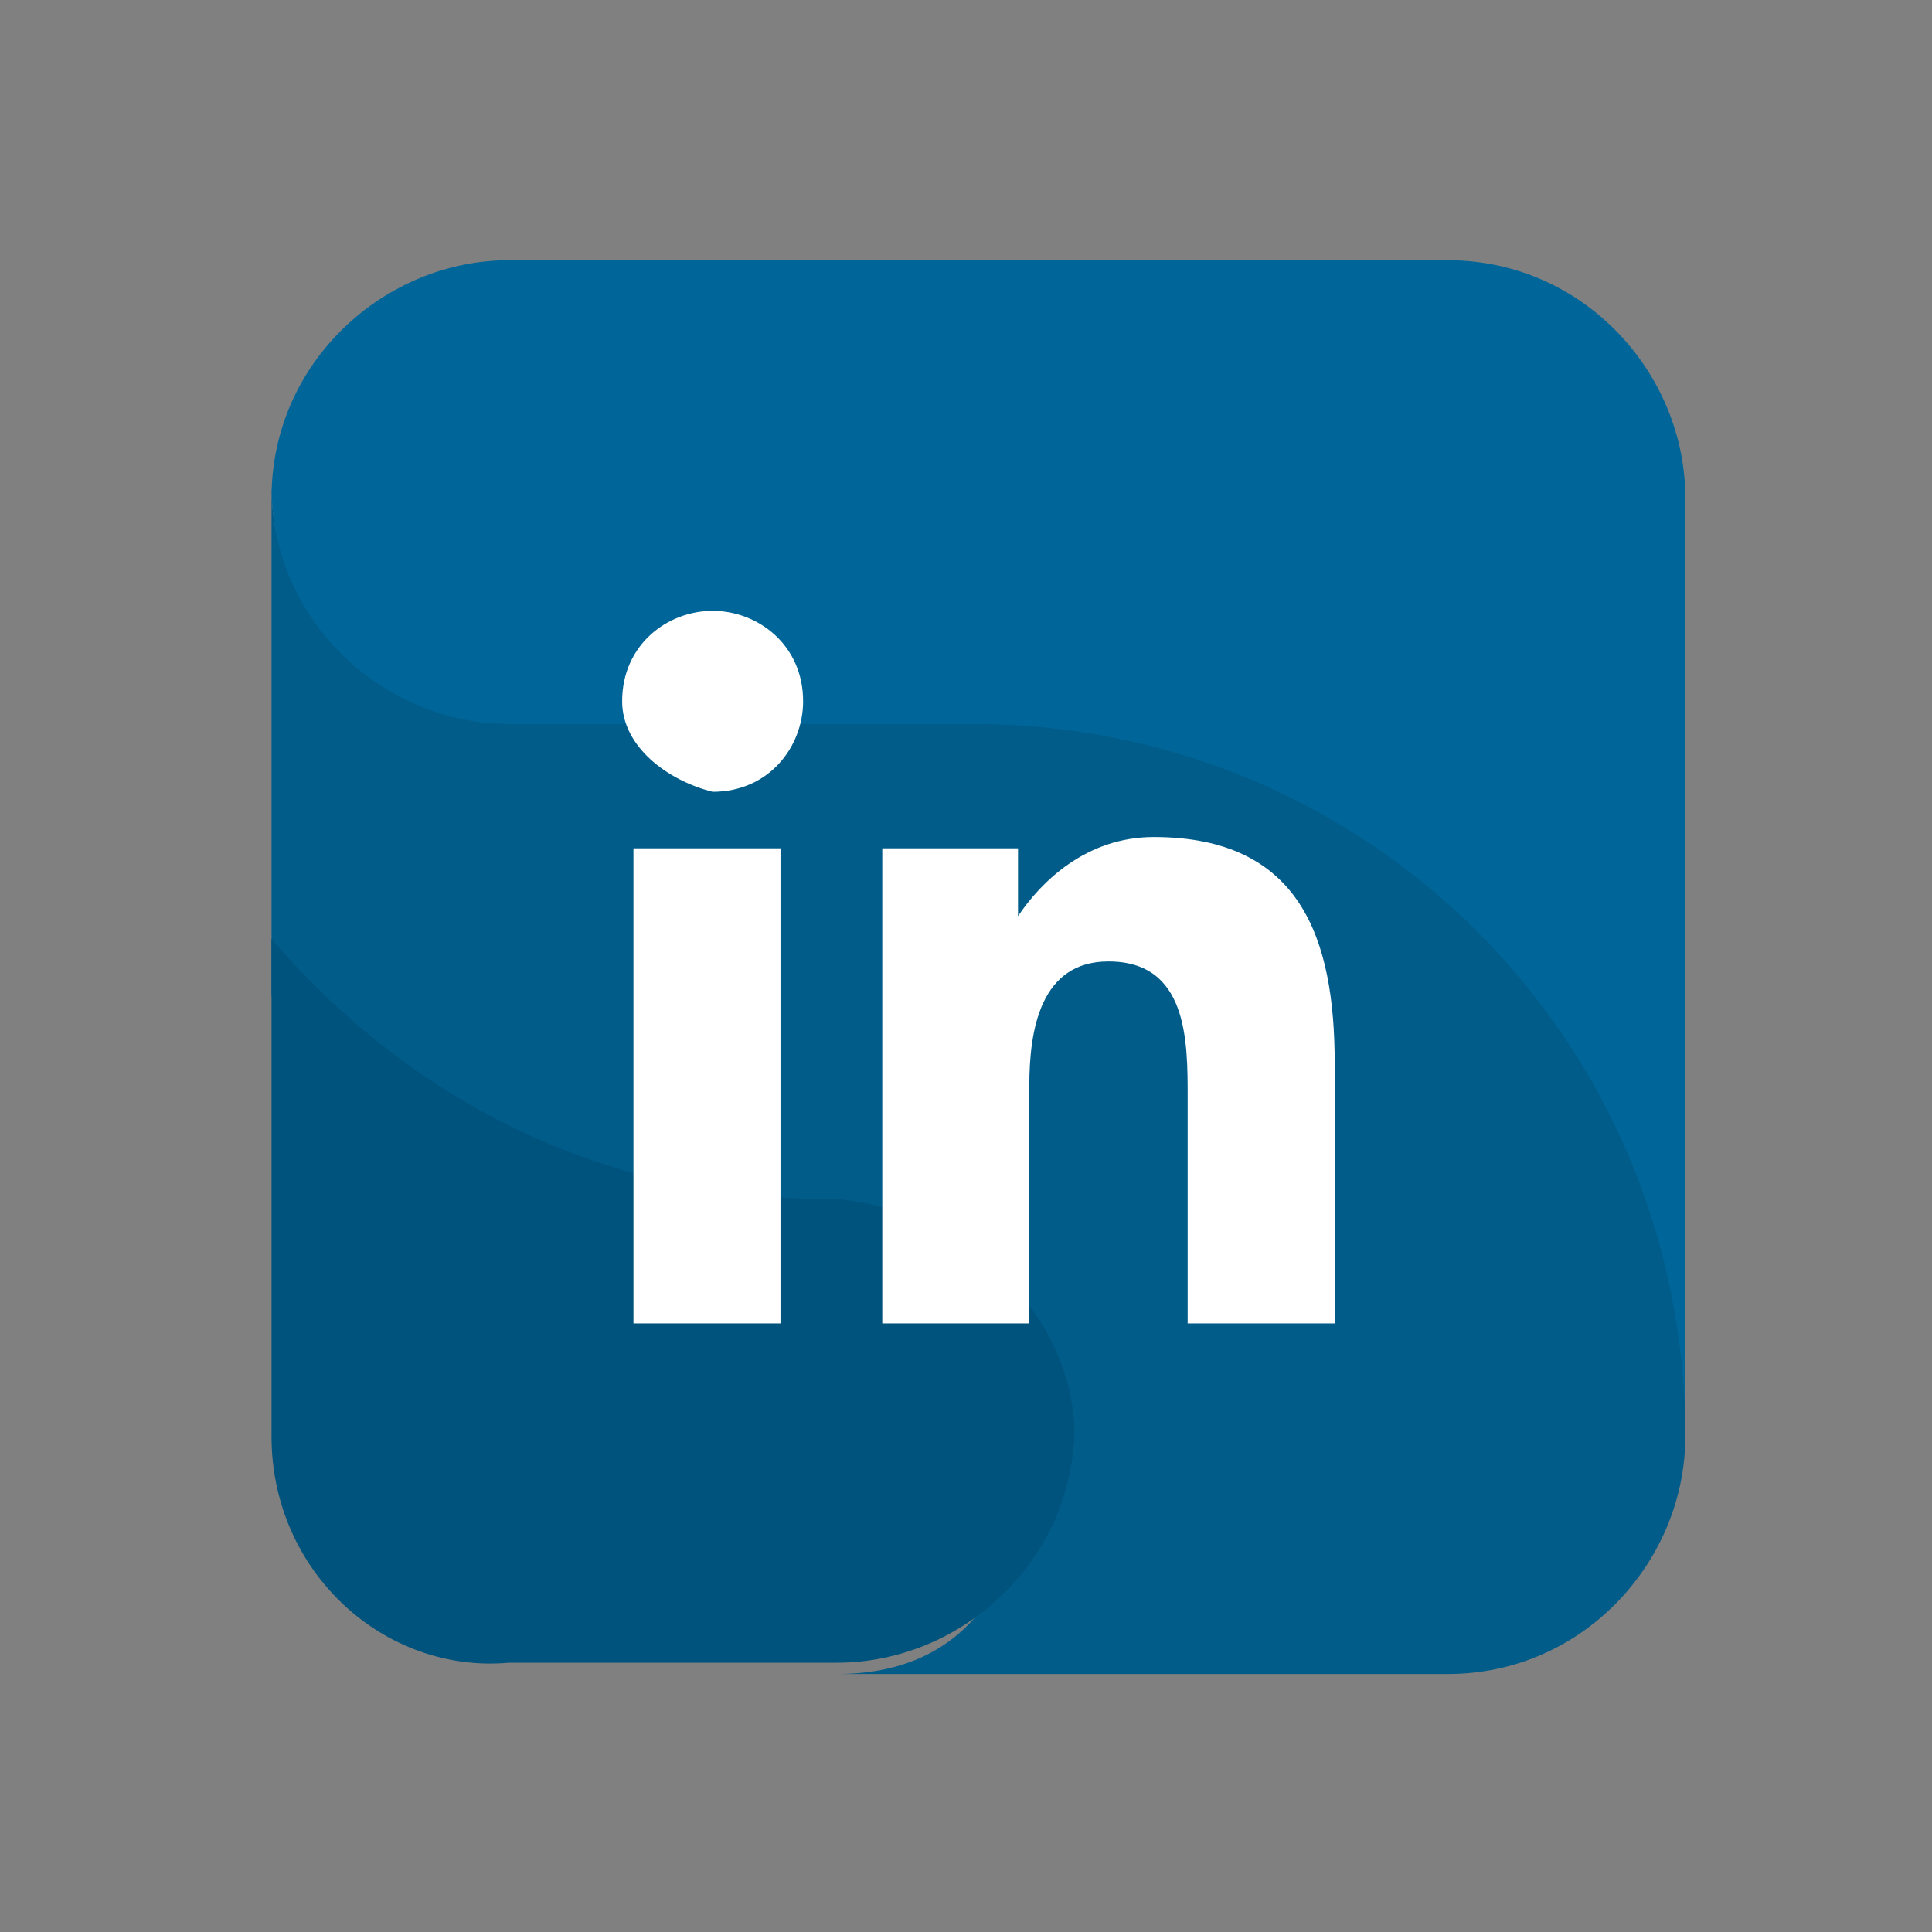
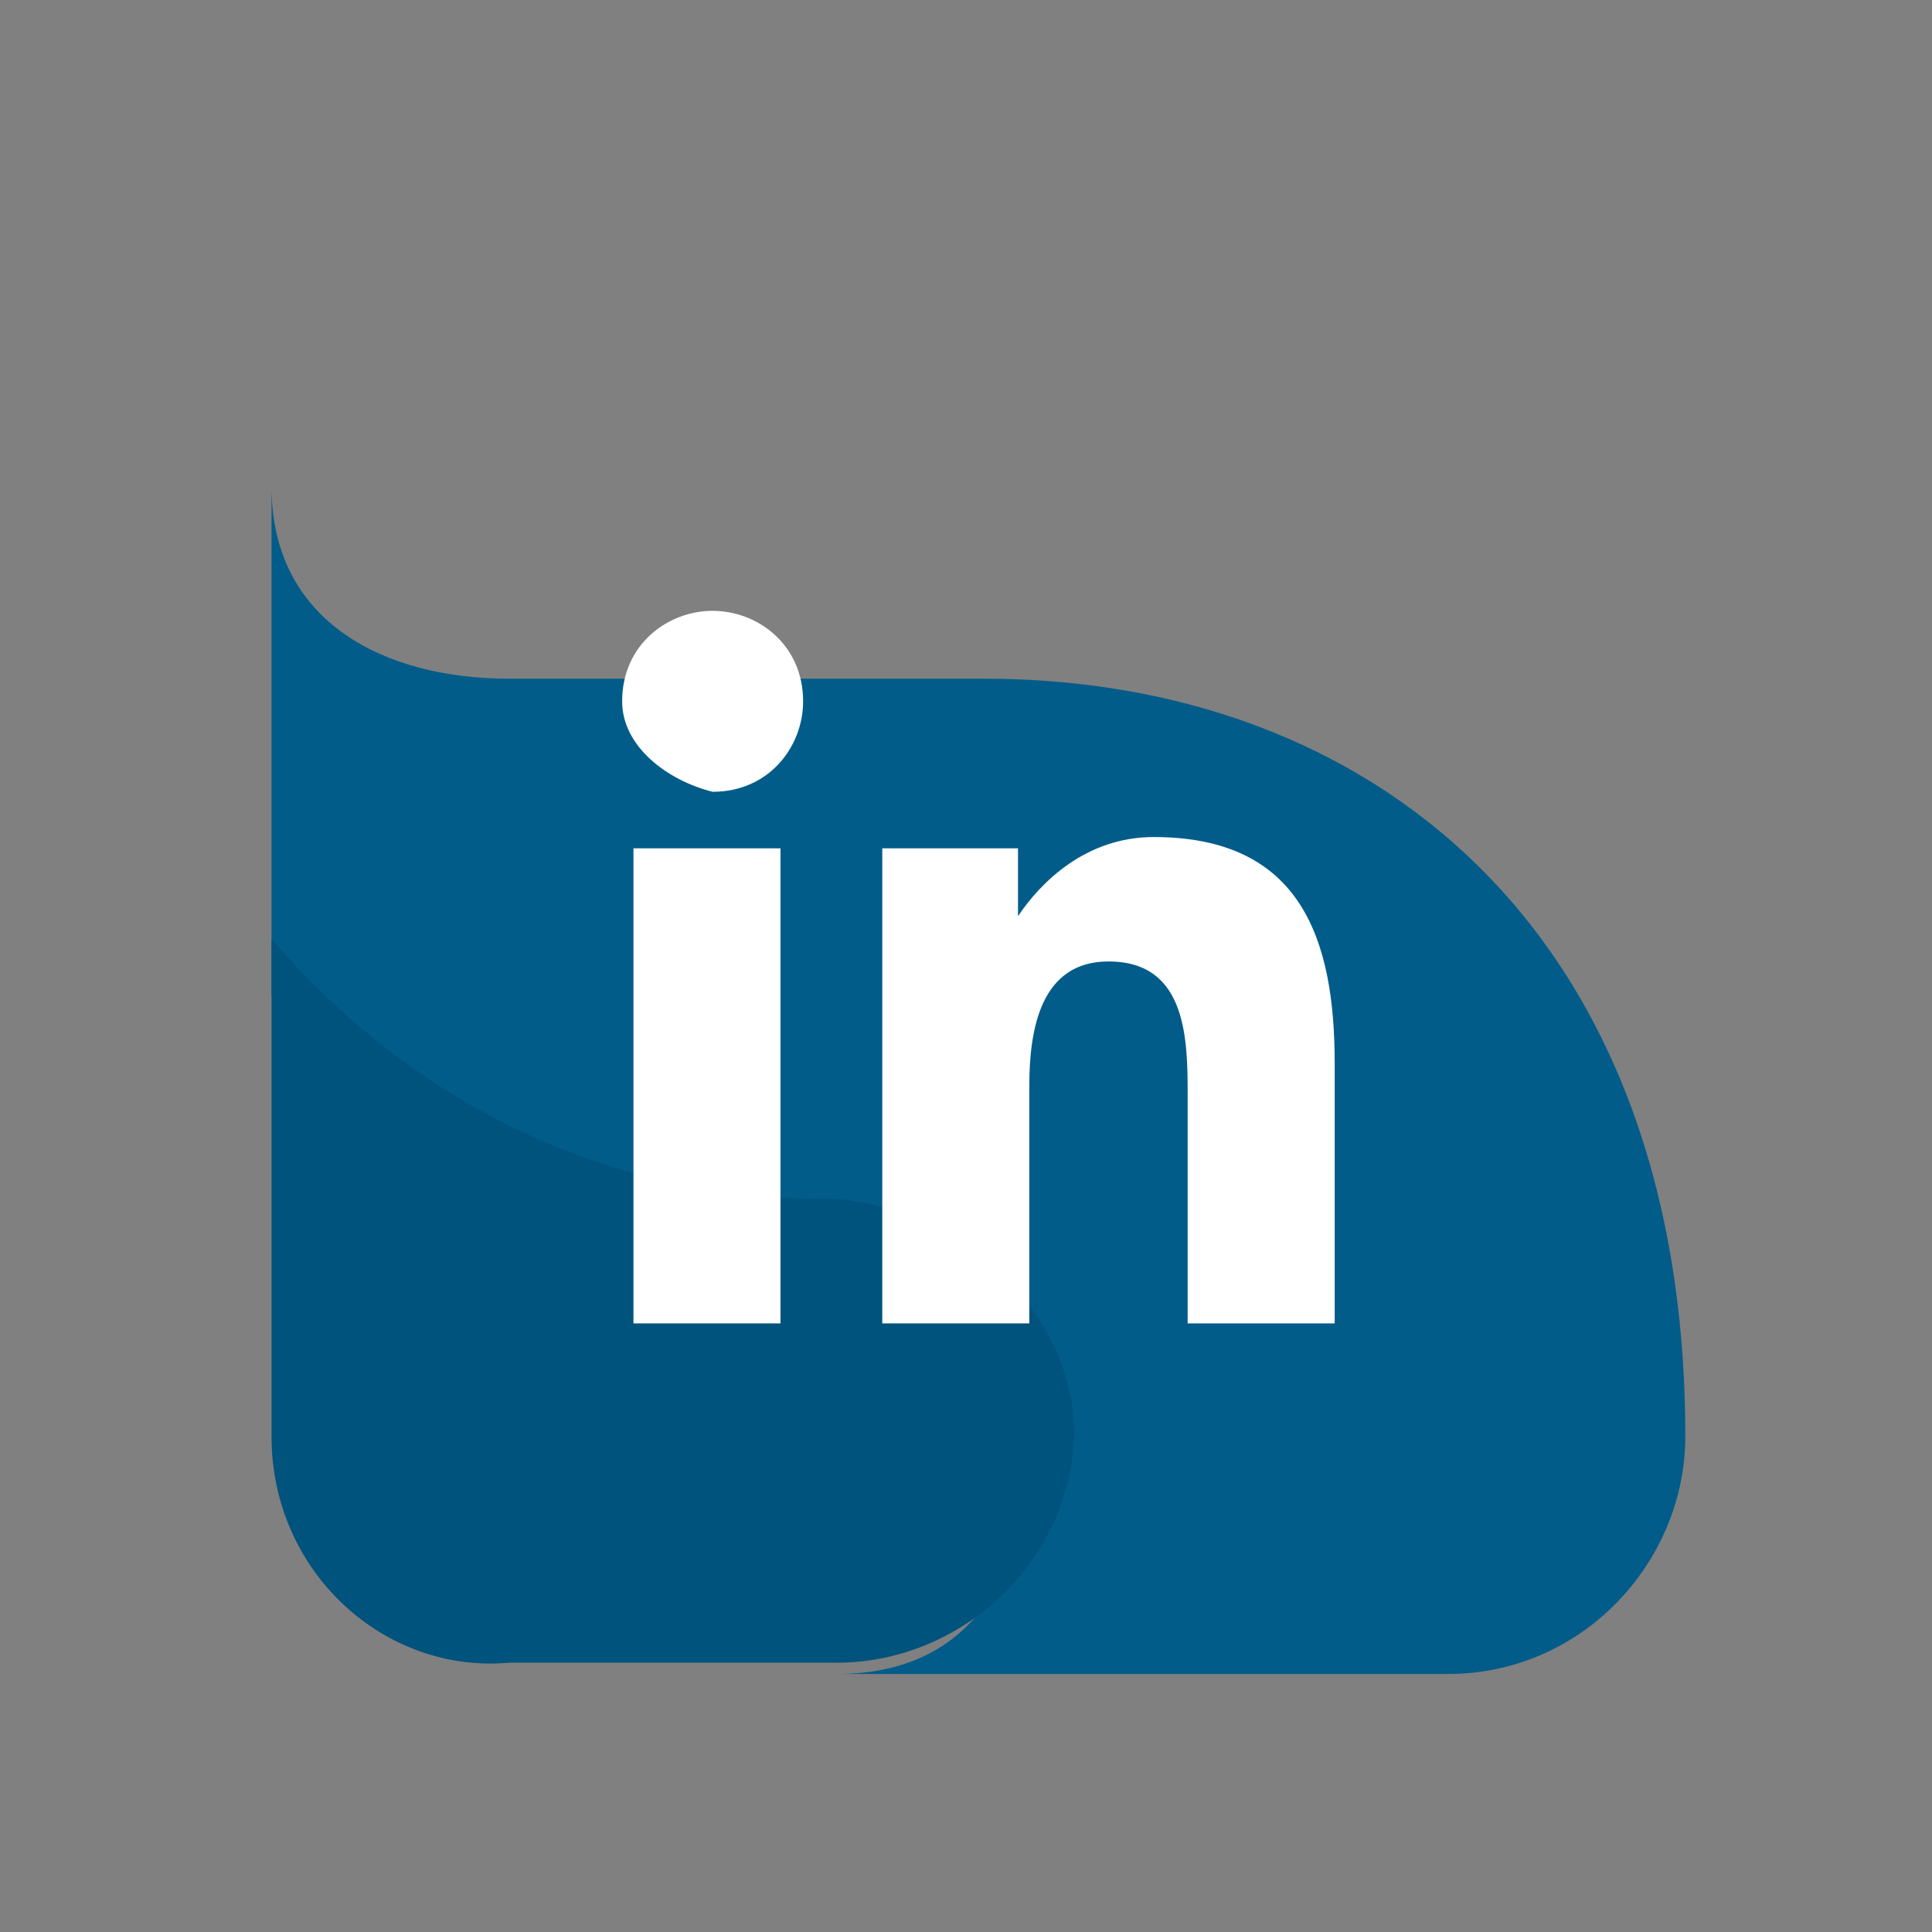
<svg xmlns="http://www.w3.org/2000/svg" version="1.1" id="Layer_2_1_" x="0px" y="0px" viewBox="0 0 48 48" style="enable-background:new 0 0 48 48;" xml:space="preserve">
  <rect x="0" y="0" width="48" height="48" fill="#808080" stroke="none" />
  <style type="text/css">
	.st0{fill:#015C8A;}
	.st1{fill:#006699;}
	.st2{fill:#00537C;}
	.st3{fill:#FFFFFF;}
</style>
  <g transform="translate(1.407 1.407) scale(2.81 2.81)">
    <path class="st0" d="M8.2,5.5H4C2.9,5.5,1.9,5,1.9,3.8c0,0,0,0,0,0.1v4.4c1.2,1.4,2.9,2.3,4.9,2.3h0.1c1.2,0,1.7,0.5,1.7,1.7   c0,0,0,0,0-0.1c0,1.2-0.5,2.1-1.7,2.1h5.4c1.2,0,2.1-1,2.1-2.1C14.4,7.7,11.6,5.5,8.2,5.5z" />
-     <path class="st1" d="M14.4,12.2L14.4,12.2c0-3.5-2.8-6.3-6.3-6.3H4C2.9,5.9,1.9,5,1.9,3.8c0,0,0,0,0,0.1c0-1.2,1-2.1,2.1-2.1h8.3   c1.2,0,2.1,1,2.1,2.1V12.2" />
    <path class="st2" d="M1.9,12.2V7.8c1.2,1.4,2.9,2.3,4.9,2.3h0.1C8,10.2,9,11.1,9,12.2c0,0,0,0,0-0.1c0,1.2-1,2.1-2.1,2.1H4   C2.9,14.3,1.9,13.4,1.9,12.2z" />
    <path class="st3" d="M5.1,7h1.3v4.2H5.1V7z M5.8,4.9c0.4,0,0.8,0.3,0.8,0.8c0,0.4-0.3,0.8-0.8,0.8C5.4,6.4,5,6.1,5,5.7   C5,5.2,5.4,4.9,5.8,4.9" />
    <path class="st3" d="M7.3,7h1.2v0.6h0c0.2-0.3,0.6-0.7,1.2-0.7c1.3,0,1.6,0.9,1.6,2v2.3H10v-2C10,8.7,10,8,9.3,8   C8.7,8,8.6,8.6,8.6,9.1v2.1H7.3L7.3,7L7.3,7z" />
  </g>
</svg>